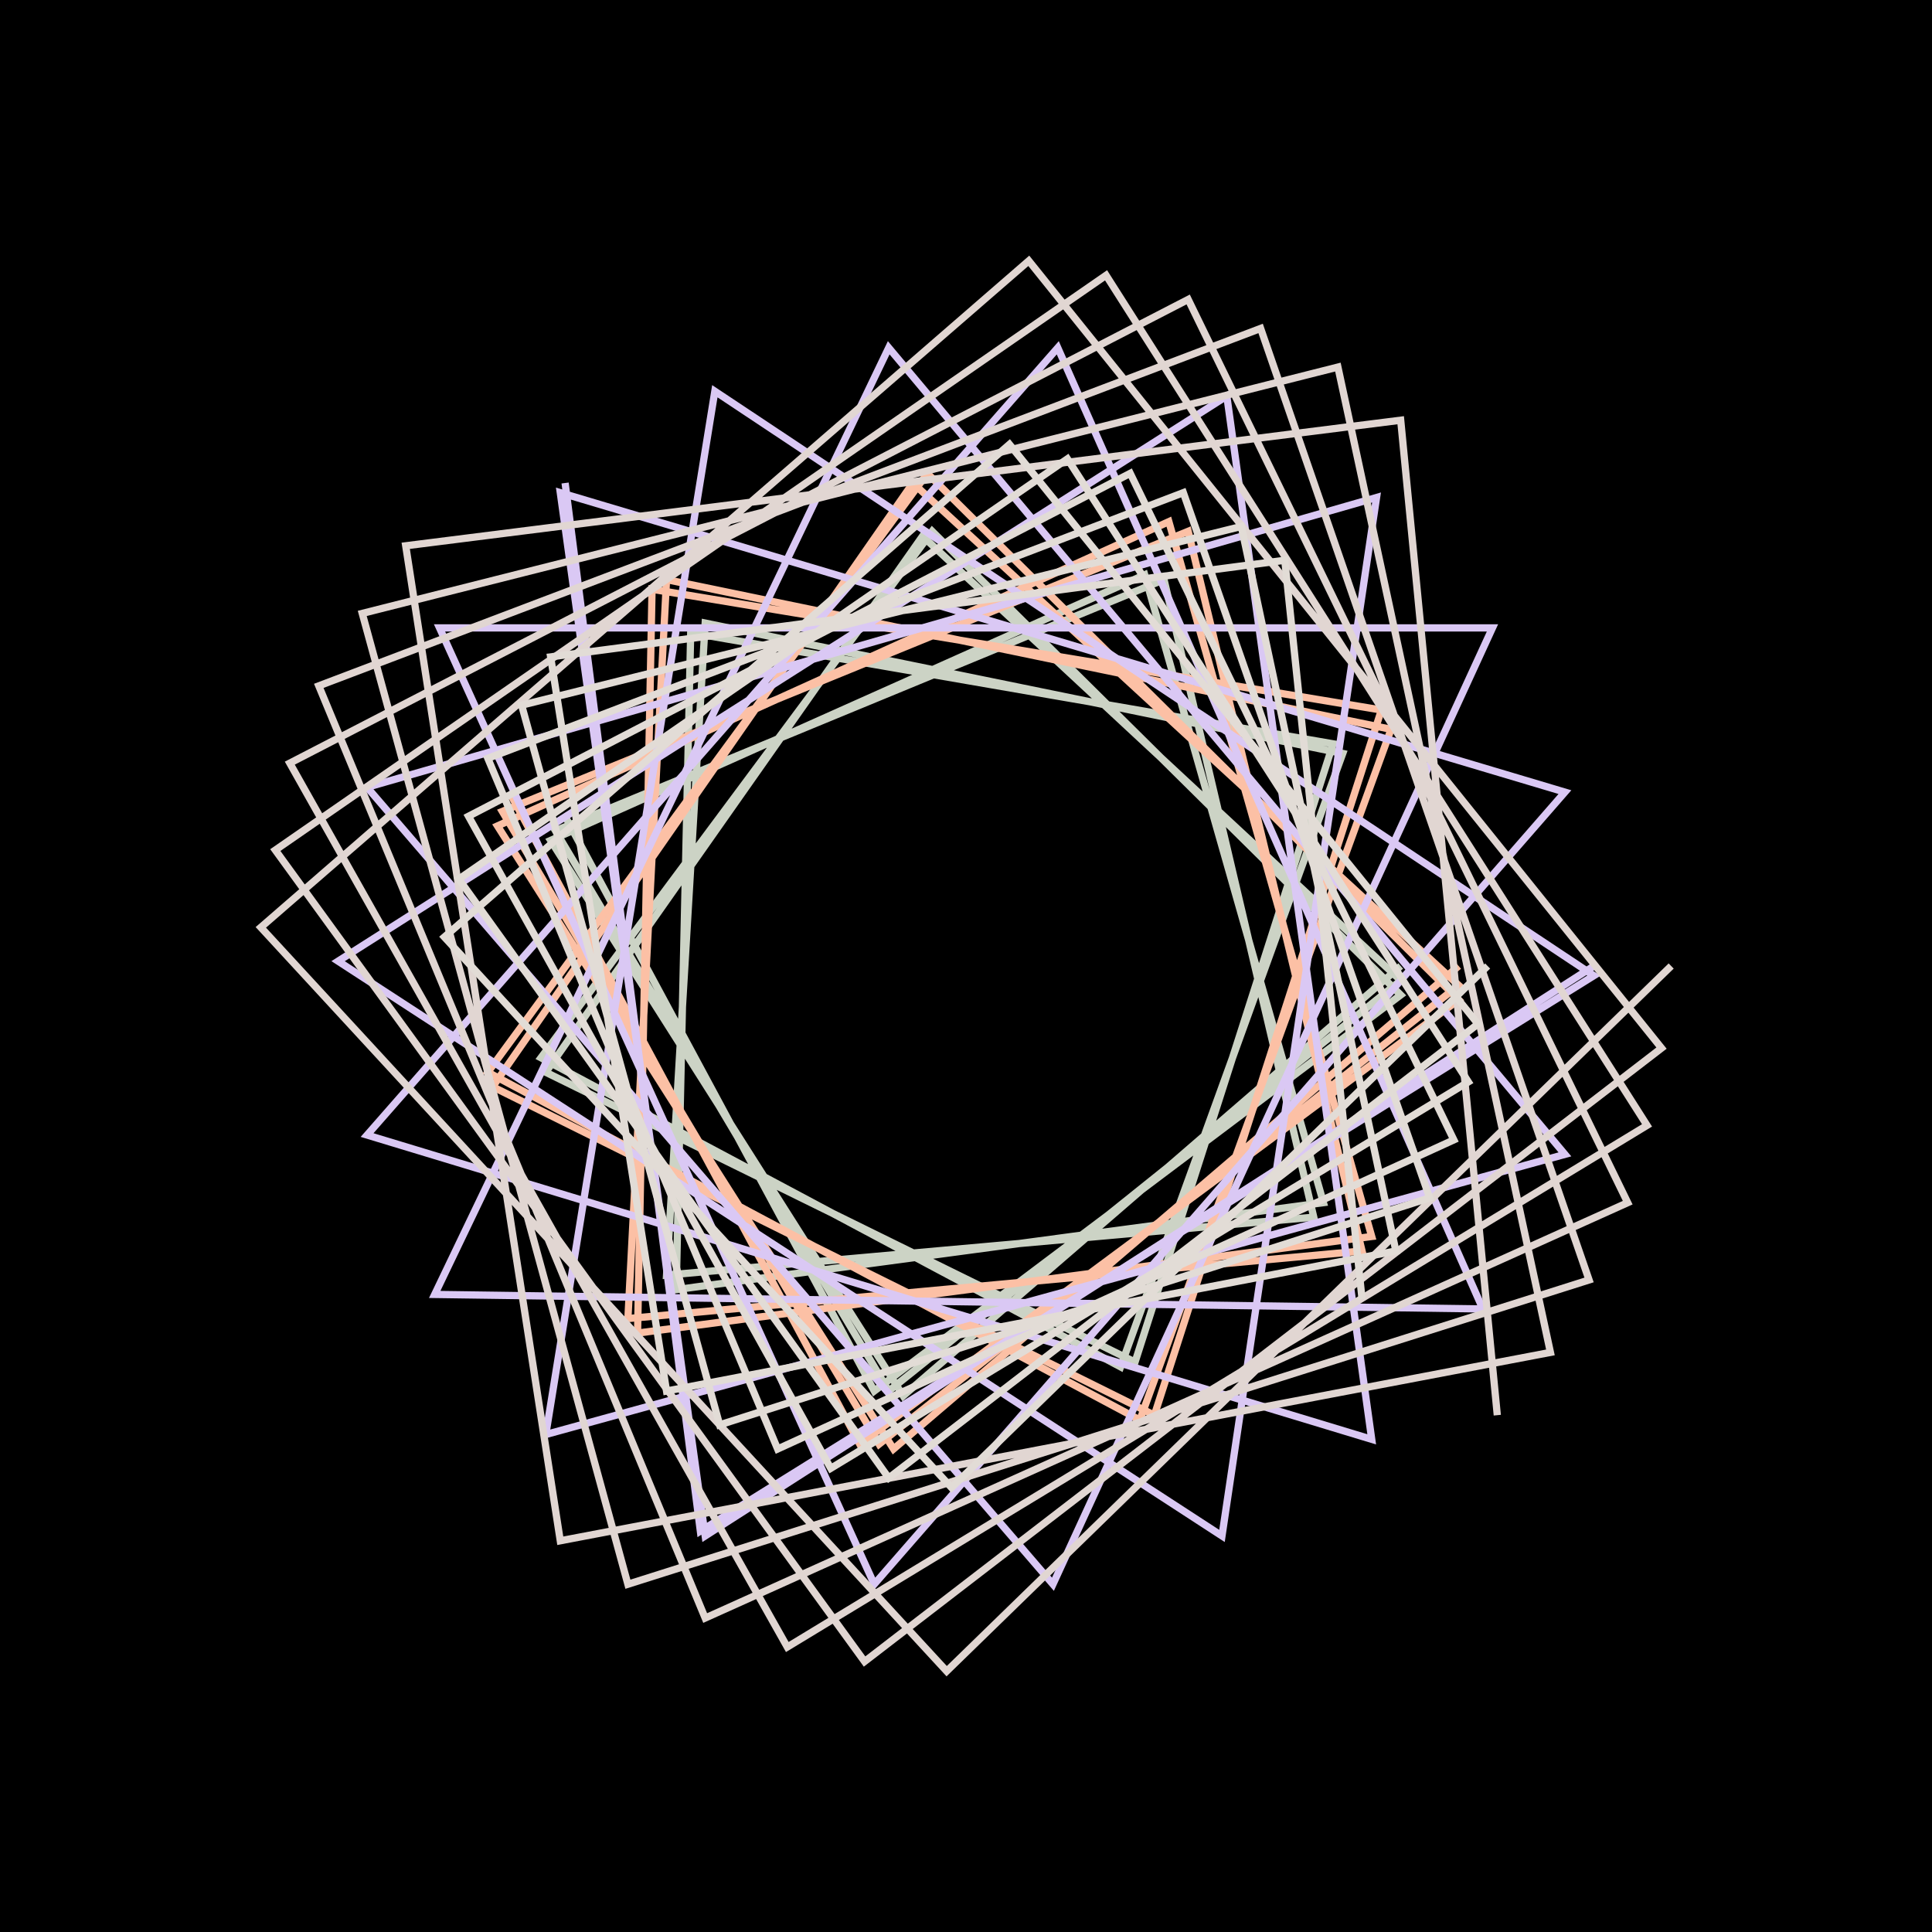
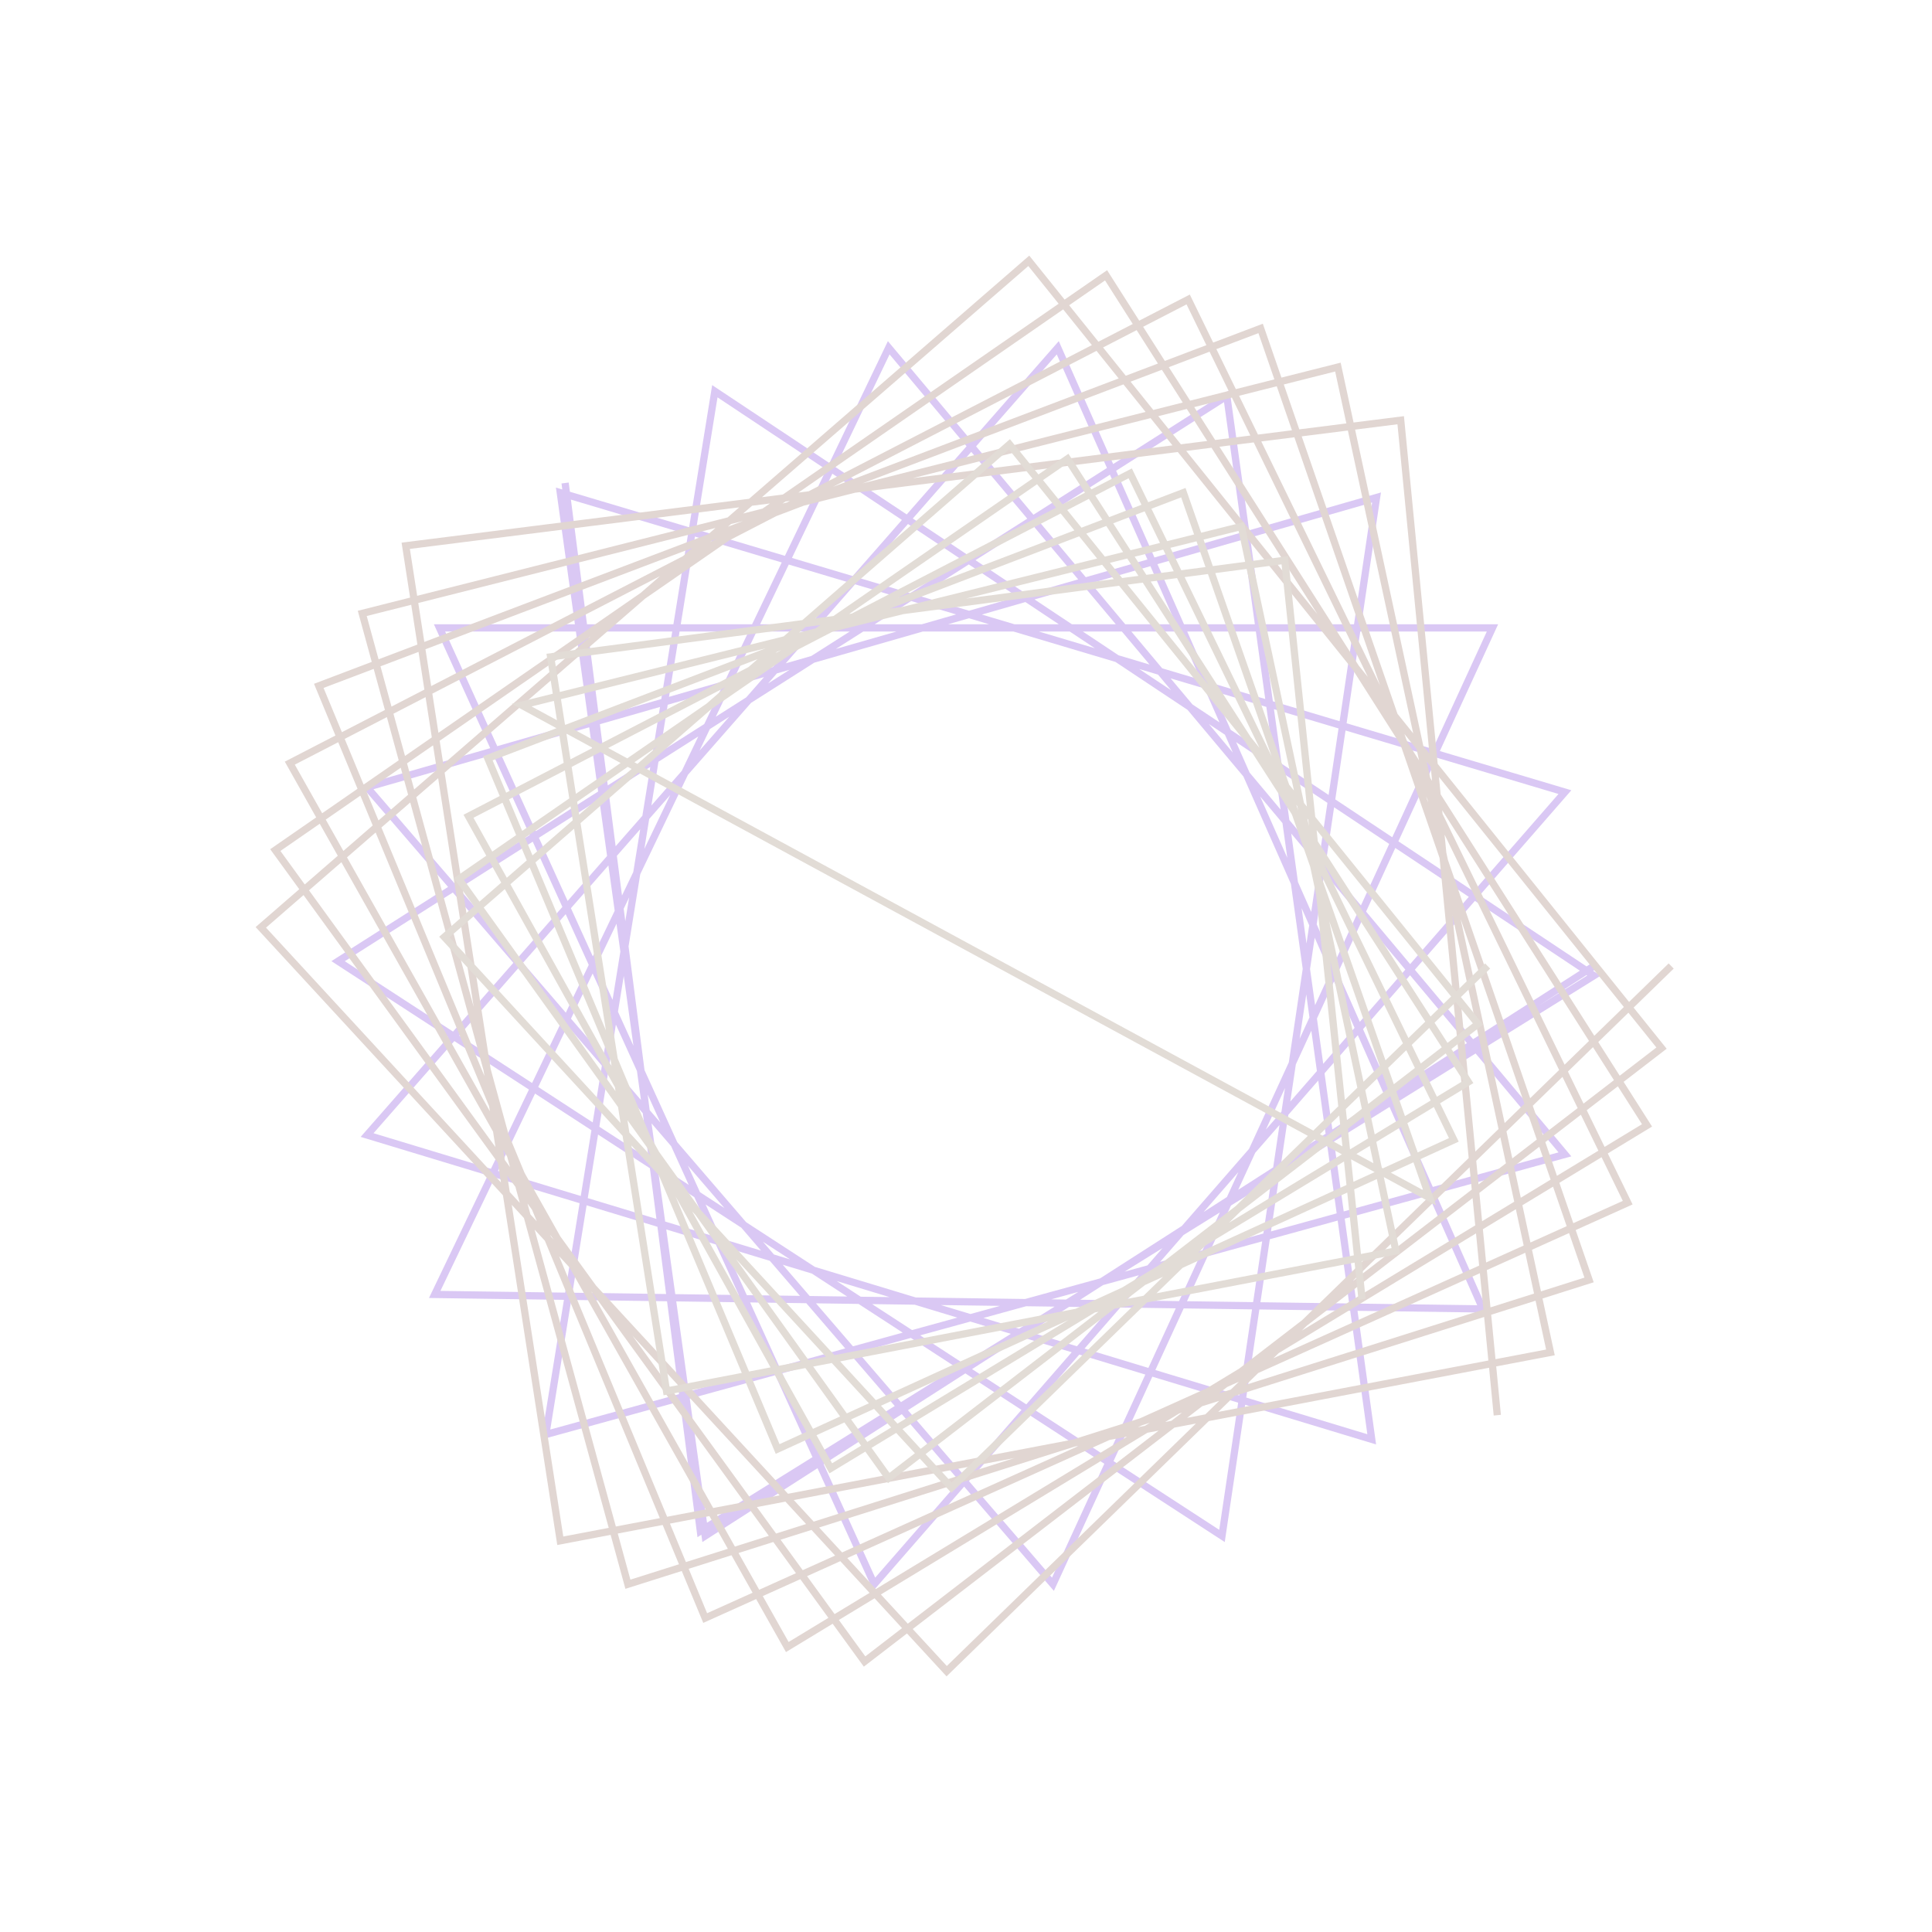
<svg xmlns="http://www.w3.org/2000/svg" viewBox="0 0 400 400" height="400px" width="400px">
  <g>
-     <rect x="0" y="0" width="400" height="400" stroke="black" fill="black" />
-     <path d="M 290 200 L187 289 L114 174 L237 119 L274 249 L140 267 L143 131 L276 154 L235 282 L113 222 L191 111 L290 203 L184 288 L115 172 L241 120 L272 252 L138 264 L146 129 L278 156 L232 283 L112 219 L193 110 L290 206 L181 288 L117 169 " stroke="rgb(204,211,197)" fill="transparent" stroke-width="1.5" />
-     <path d="M 302 200 L185 300 L103 171 L242 108 L284 256 L132 276 L135 122 L286 147 L239 293 L102 225 L189 100 L302 204 L182 299 L104 168 L246 110 L282 259 L130 273 L138 120 L288 151 L236 294 L101 222 L192 98 L302 207 L178 299 L106 165 " stroke="rgb(252,192,165)" fill="transparent" stroke-width="1.5" />
    <path d="M 330 200 L146 318 L116 102 L324 164 L181 328 L91 130 L309 130 L218 328 L76 163 L285 103 L253 318 L70 199 L254 82 L284 298 L76 235 L219 72 L307 271 L90 268 L184 72 L324 239 L113 297 L148 81 L330 202 L145 317 L117 100 " stroke="rgb(218,200,244)" fill="transparent" stroke-width="1.5" />
    <path d="M 346 200 L196 346 L54 192 L213 54 L344 217 L179 344 L57 176 L229 57 L341 233 L163 341 L60 158 L246 62 L337 249 L146 335 L66 142 L261 68 L329 265 L130 328 L75 127 L277 76 L321 280 L116 319 L84 113 L290 87 L310 293 " stroke="rgb(225,214,210)" fill="transparent" stroke-width="1.5" />
-     <path d="M 308 200 L197 308 L92 194 L209 92 L306 212 L184 306 L95 182 L221 95 L304 224 L172 304 L97 169 L234 98 L301 236 L161 300 L101 157 L245 102 L296 248 L149 295 L108 146 L257 109 L289 259 L138 288 L114 136 L266 116 L282 269 " stroke="rgb(226,220,214)" fill="transparent" stroke-width="1.5" />
+     <path d="M 308 200 L197 308 L92 194 L209 92 L306 212 L184 306 L95 182 L221 95 L304 224 L172 304 L97 169 L234 98 L301 236 L161 300 L101 157 L245 102 L296 248 L108 146 L257 109 L289 259 L138 288 L114 136 L266 116 L282 269 " stroke="rgb(226,220,214)" fill="transparent" stroke-width="1.5" />
  </g>
</svg>